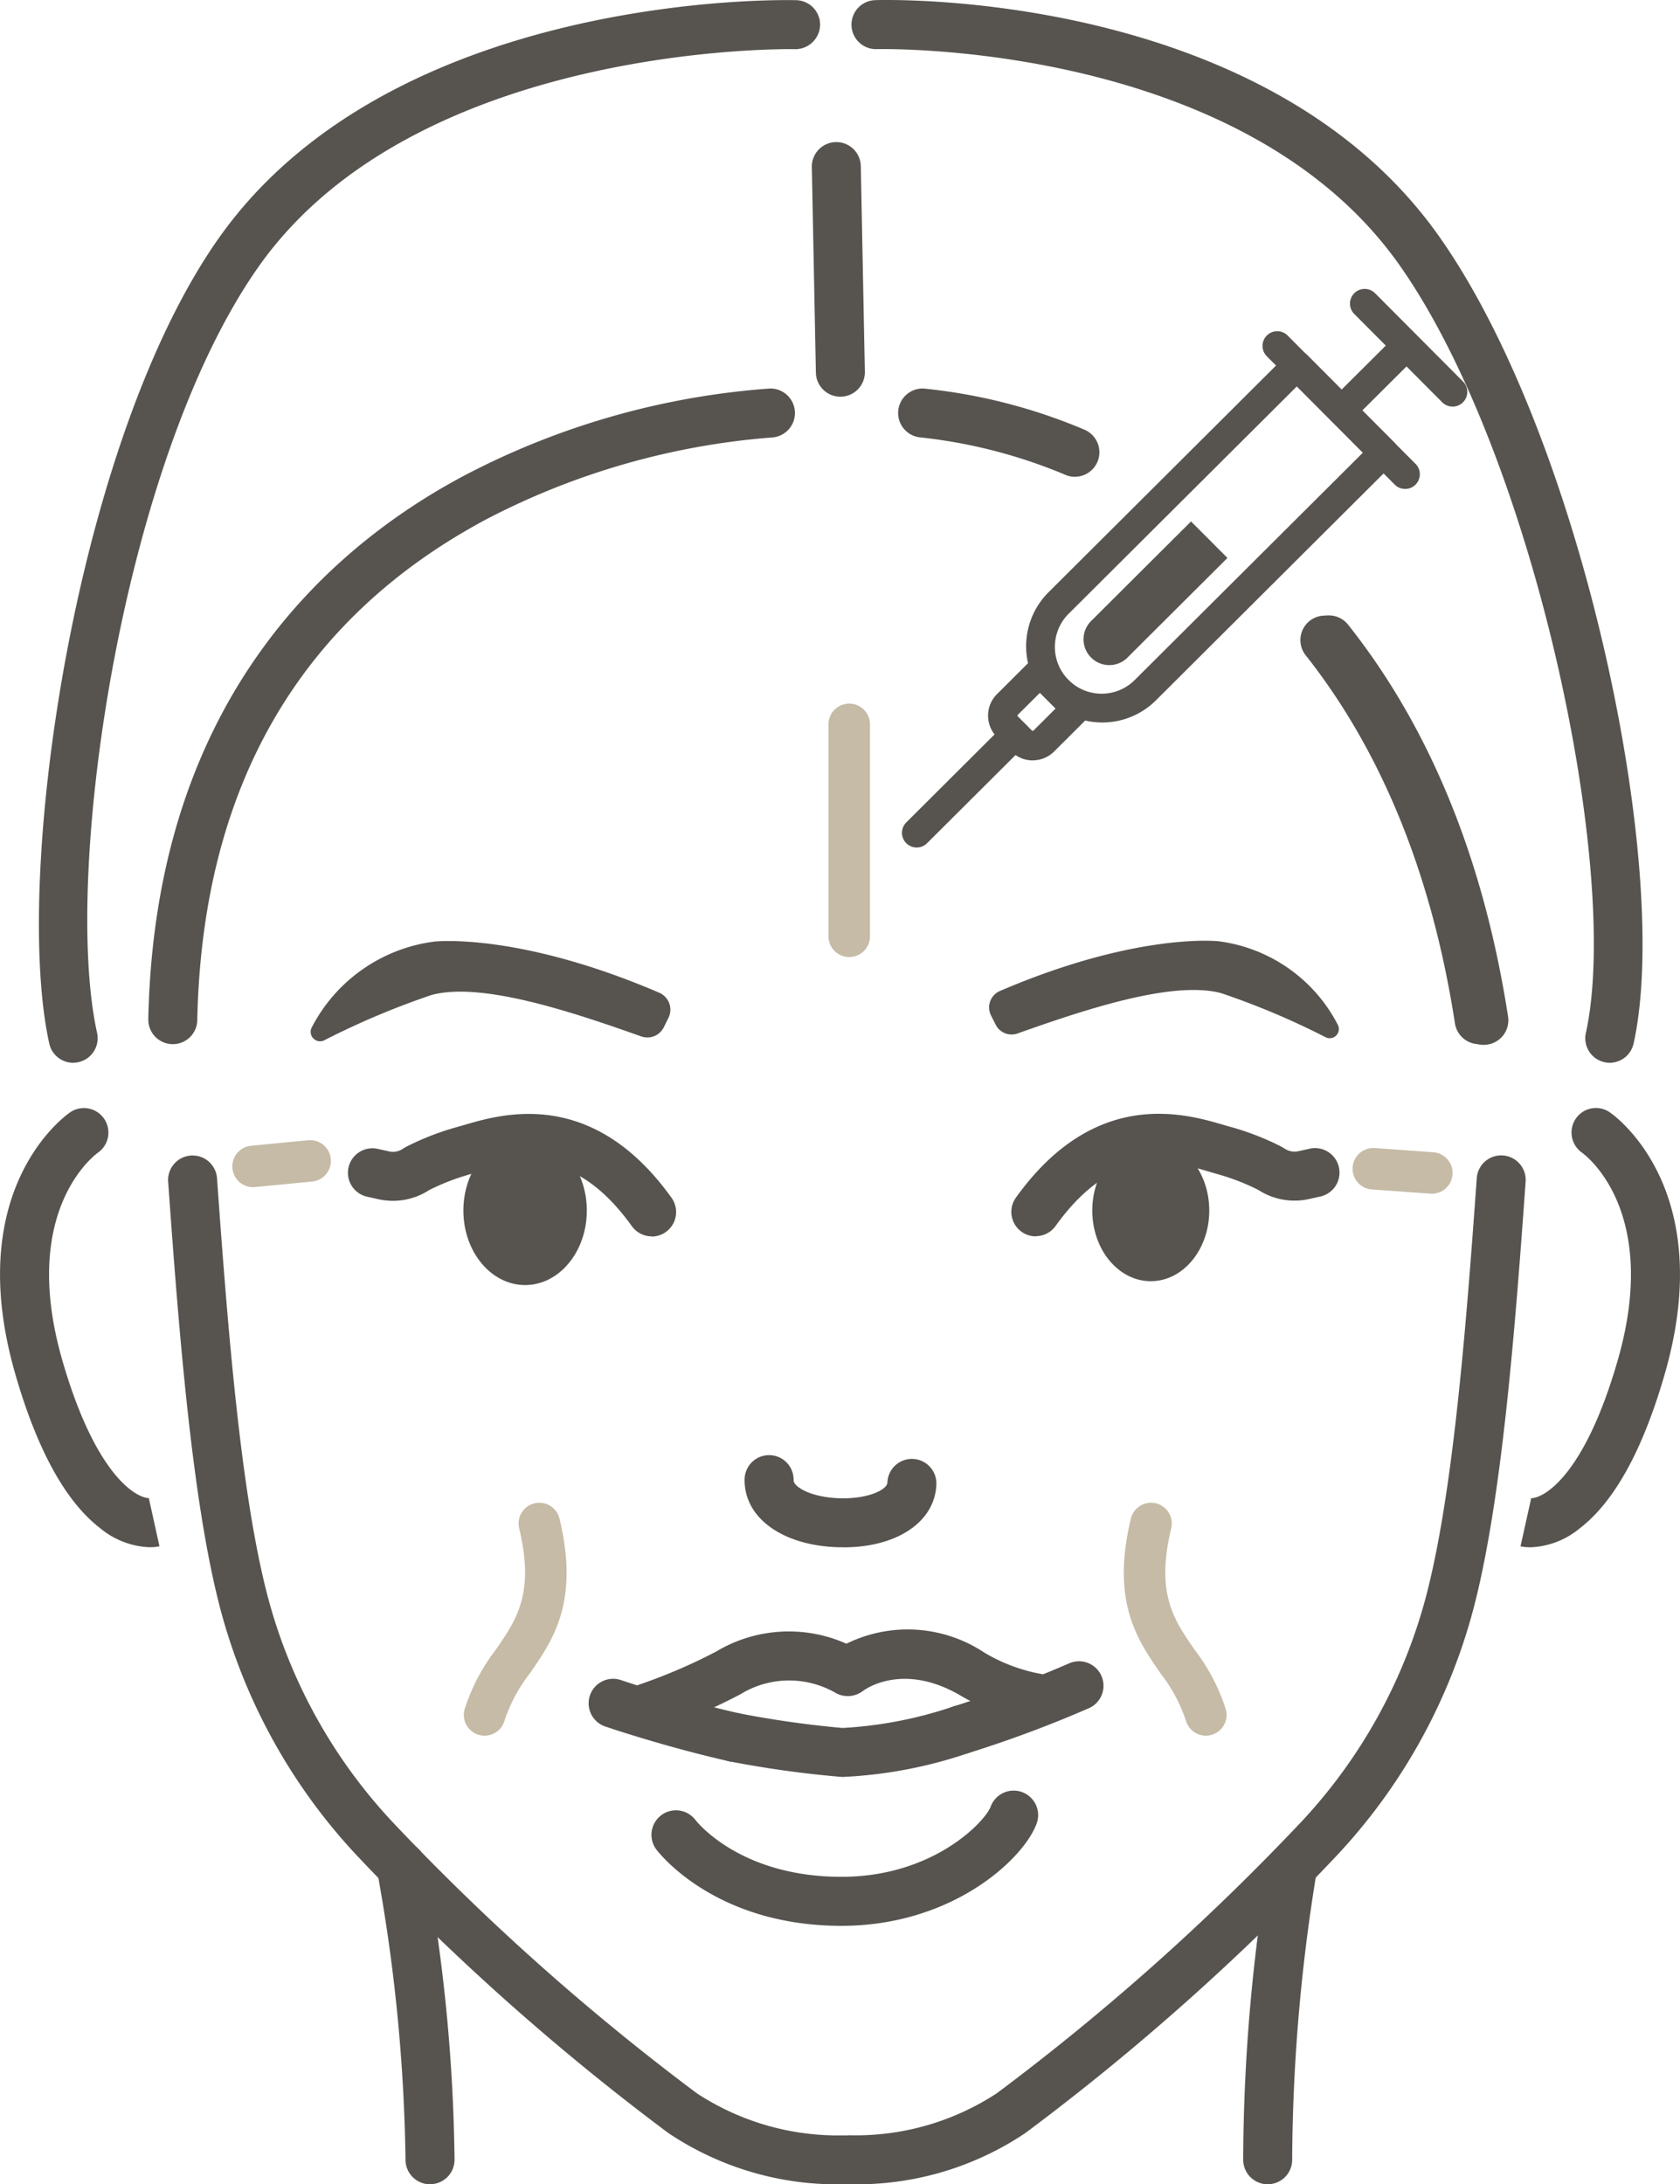
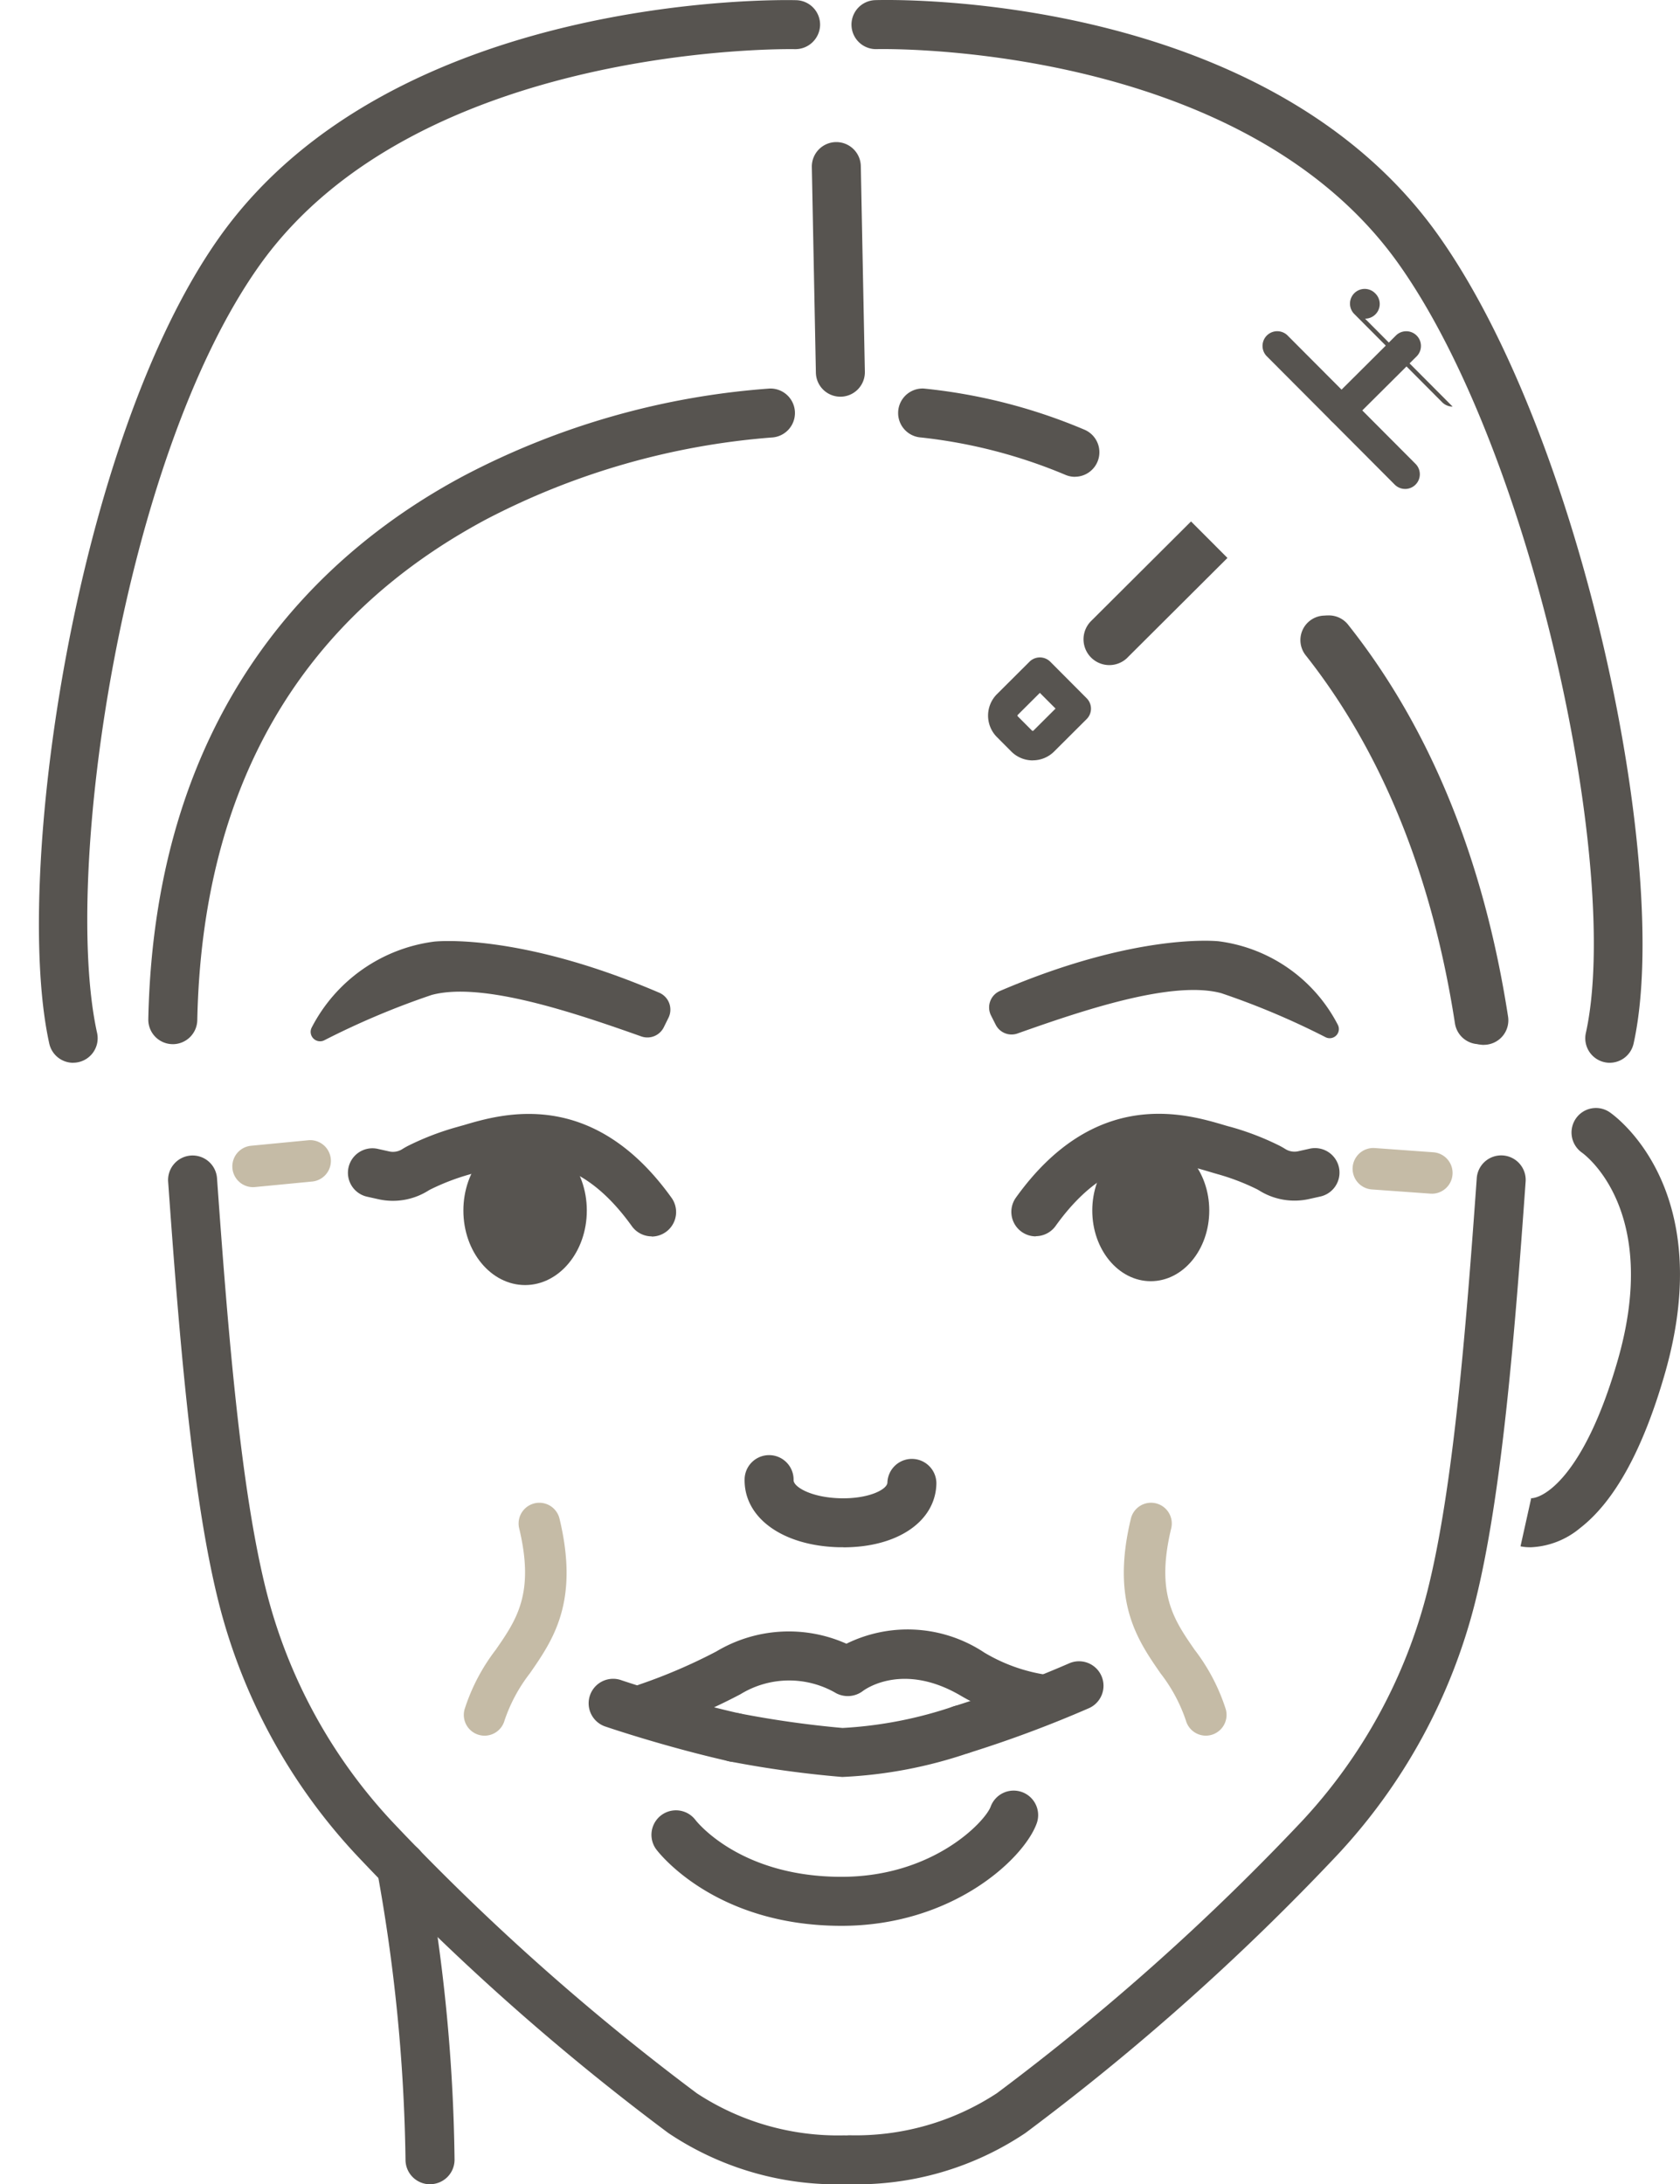
<svg xmlns="http://www.w3.org/2000/svg" id="Relax_the_facial_muscles" data-name="Relax the facial muscles" width="90.385" height="117.479" viewBox="0 0 90.385 117.479">
  <defs>
    <clipPath id="clip-path">
      <rect id="Rectangle_4989" data-name="Rectangle 4989" width="90.385" height="117.479" fill="#575450" />
    </clipPath>
  </defs>
  <g id="Group_2144" data-name="Group 2144" clip-path="url(#clip-path)">
    <path id="Path_18009" data-name="Path 18009" d="M22.769,91.447h-.028a1.318,1.318,0,0,1-1.29-1.345C21.8,73.209,30.9,64.872,38.476,60.852a41.837,41.837,0,0,1,16.408-4.667,1.318,1.318,0,0,1,.1,2.634,39.884,39.884,0,0,0-15.35,4.4C29.574,68.595,24.344,77.656,24.086,90.157a1.318,1.318,0,0,1-1.317,1.291" transform="translate(-13.472 -35.288)" fill="#575450" />
    <path id="Path_18010" data-name="Path 18010" d="M197.7,112.032a1.319,1.319,0,0,1-1.3-1.117c-1.23-7.964-3.937-14.633-8.048-19.822a1.318,1.318,0,0,1,2.066-1.636c4.4,5.552,7.286,12.636,8.586,21.056a1.318,1.318,0,0,1-1.1,1.5,1.34,1.34,0,0,1-.2.016" transform="translate(-118.123 -55.872)" fill="#575450" />
    <path id="Path_18011" data-name="Path 18011" d="M139.41,60.936a1.312,1.312,0,0,1-.5-.1,27.7,27.7,0,0,0-7.794-2.017,1.318,1.318,0,0,1,.157-2.631,29.733,29.733,0,0,1,8.63,2.206,1.318,1.318,0,0,1-.5,2.539" transform="translate(-81.577 -35.291)" fill="#575450" />
    <path id="Path_18012" data-name="Path 18012" d="M118.972,34.243a1.318,1.318,0,0,1-1.317-1.292l-.218-11.058a1.318,1.318,0,0,1,1.291-1.344h.027a1.318,1.318,0,0,1,1.317,1.291l.218,11.058A1.318,1.318,0,0,1,119,34.243Z" transform="translate(-73.76 -12.907)" fill="#575450" />
    <path id="Path_18013" data-name="Path 18013" d="M7.472,57.168a1.318,1.318,0,0,1-1.285-1.033c-1.985-8.96,1.4-32.445,9.155-43.37C24.676-.381,45.493-.007,46.374.017a1.317,1.317,0,0,1,1.283,1.35,1.331,1.331,0,0,1-1.35,1.284c-.2-.006-20.3-.356-28.816,11.639C10.1,24.7,6.873,47.046,8.76,55.565a1.318,1.318,0,0,1-1.288,1.6" transform="translate(-3.536 -0.007)" fill="#575450" />
    <path id="Path_18014" data-name="Path 18014" d="M163.969,57.161a1.3,1.3,0,0,1-.286-.032,1.318,1.318,0,0,1-1-1.572c1.918-8.662-2.8-31.122-10.077-41.369C144.092,2.2,124.726,2.637,124.532,2.642a1.318,1.318,0,0,1-.081-2.635c.849-.025,20.965-.5,30.3,12.655,7.757,10.926,12.57,34.124,10.5,43.465a1.318,1.318,0,0,1-1.285,1.033" transform="translate(-77.363 0)" fill="#575450" />
    <path id="Path_18015" data-name="Path 18015" d="M57.357,284.767a1.318,1.318,0,0,1-1.317-1.3,92.8,92.8,0,0,0-1.525-15.534A1.318,1.318,0,0,1,57.1,267.4a93.615,93.615,0,0,1,1.578,16.031,1.318,1.318,0,0,1-1.3,1.333Z" transform="translate(-34.223 -167.288)" fill="#575450" />
-     <path id="Path_18016" data-name="Path 18016" d="M181.141,284.768h0a1.318,1.318,0,0,1-1.313-1.323,98.455,98.455,0,0,1,1.371-16.019,1.318,1.318,0,0,1,2.591.482,97.675,97.675,0,0,0-1.327,15.547,1.318,1.318,0,0,1-1.318,1.313" transform="translate(-112.943 -167.289)" fill="#575450" />
    <path id="Path_18017" data-name="Path 18017" d="M60.685,222.459a16.287,16.287,0,0,1-9.452-2.757,129.454,129.454,0,0,1-16.788-14.959,30.971,30.971,0,0,1-7.409-13.6c-1.421-5.661-2.118-14.261-2.711-22.583a1.318,1.318,0,1,1,2.629-.187c.585,8.206,1.27,16.674,2.638,22.129a28.329,28.329,0,0,0,6.776,12.444,127.686,127.686,0,0,0,16.4,14.62,13.847,13.847,0,0,0,7.916,2.263.228.228,0,0,0,.032,0,1.318,1.318,0,0,1,0,2.635Z" transform="translate(-15.277 -104.98)" fill="#575450" />
    <path id="Path_18018" data-name="Path 18018" d="M120.653,222.458h-.036a1.318,1.318,0,0,1,0-2.635h.032a13.846,13.846,0,0,0,7.916-2.263,127.664,127.664,0,0,0,16.4-14.62,28.322,28.322,0,0,0,6.776-12.444c1.369-5.455,2.054-13.923,2.639-22.129a1.318,1.318,0,1,1,2.629.187c-.592,8.322-1.29,16.922-2.711,22.583a30.97,30.97,0,0,1-7.409,13.6A129.379,129.379,0,0,1,130.1,219.7a16.288,16.288,0,0,1-9.452,2.757" transform="translate(-74.931 -104.979)" fill="#575450" />
-     <path id="Path_18019" data-name="Path 18019" d="M8.071,183.852a4.432,4.432,0,0,1-2.7-1.04c-1.851-1.431-3.384-4.222-4.555-8.3-2.865-9.963,2.732-13.9,2.972-14.063a1.318,1.318,0,0,1,1.49,2.174c-.194.138-4.234,3.144-1.929,11.16,1.8,6.253,4.035,7.486,4.743,7.428a.348.348,0,0,0-.082.014L8.58,183.8a2.393,2.393,0,0,1-.509.049" transform="translate(0 -100.634)" fill="#575450" />
    <path id="Path_18020" data-name="Path 18020" d="M220.461,183.854a2.392,2.392,0,0,1-.509-.049l.572-2.573a.348.348,0,0,0-.082-.014c.721.065,2.946-1.176,4.743-7.428,2.311-8.038-1.756-11.038-1.93-11.162a1.324,1.324,0,0,1-.325-1.83,1.311,1.311,0,0,1,1.816-.343c.24.163,5.837,4.1,2.972,14.063-1.171,4.074-2.7,6.865-4.555,8.3a4.431,4.431,0,0,1-2.7,1.04" transform="translate(-138.148 -100.637)" fill="#575450" />
    <path id="Path_18021" data-name="Path 18021" d="M113.022,215.359c-.081,0-.163,0-.245,0-3.037-.08-5.12-1.594-5.065-3.682a1.318,1.318,0,0,1,2.635.069c-.01.372.959.938,2.5.979s2.537-.474,2.547-.845a1.318,1.318,0,0,1,2.635.069c-.053,2.031-2.1,3.415-5.006,3.415" transform="translate(-67.651 -132.142)" fill="#575450" />
    <path id="Path_18022" data-name="Path 18022" d="M136.854,245.221a1.318,1.318,0,0,1-.388-2.577,62.6,62.6,0,0,0,6.193-2.309,1.318,1.318,0,0,1,1.074,2.407,63.984,63.984,0,0,1-6.491,2.42,1.317,1.317,0,0,1-.388.059" transform="translate(-85.128 -150.878)" fill="#575450" />
    <path id="Path_18023" data-name="Path 18023" d="M109.875,250.445a56.464,56.464,0,0,1-6.007-.825,1.318,1.318,0,1,1,.428-2.6l.014,0a54.241,54.241,0,0,0,5.565.788,22.281,22.281,0,0,0,6.008-1.172,1.318,1.318,0,0,1,.776,2.518,24.376,24.376,0,0,1-6.784,1.289" transform="translate(-64.545 -154.871)" fill="#575450" />
    <path id="Path_18024" data-name="Path 18024" d="M93.076,247.268a1.307,1.307,0,0,1-.292-.033c-3.454-.781-6.513-1.819-6.642-1.863a1.318,1.318,0,1,1,.85-2.494c.031.01,3.061,1.038,6.372,1.786a1.318,1.318,0,0,1-.289,2.6" transform="translate(-53.543 -152.502)" fill="#575450" />
    <path id="Path_18025" data-name="Path 18025" d="M91.449,241.171a1.318,1.318,0,0,1-.421-2.567,29.235,29.235,0,0,0,4.119-1.771,7.6,7.6,0,0,1,7-.417,7.458,7.458,0,0,1,7.418.476,9.142,9.142,0,0,0,3.361,1.2,1.318,1.318,0,1,1-.495,2.589,11.705,11.705,0,0,1-4.184-1.5c-3.1-1.791-5.123-.29-5.208-.227a1.347,1.347,0,0,1-1.436.129,5.009,5.009,0,0,0-5.156.049A31.335,31.335,0,0,1,91.87,241.1a1.312,1.312,0,0,1-.421.07" transform="translate(-56.609 -148.01)" fill="#575450" />
    <path id="Path_18026" data-name="Path 18026" d="M104.443,266.253c-6.823,0-9.848-3.953-9.973-4.122a1.318,1.318,0,0,1,2.108-1.582c.109.141,2.443,3.068,7.865,3.068,4.941,0,7.719-2.969,8.023-3.766a1.318,1.318,0,1,1,2.463.938c-.726,1.905-4.546,5.464-10.486,5.464" transform="translate(-59.171 -162.674)" fill="#575450" />
    <path id="Path_18027" data-name="Path 18027" d="M143.436,140.558a.957.957,0,0,0,1.174.473c3.534-1.252,8.334-2.875,10.962-2.168a41.435,41.435,0,0,1,5.623,2.374.493.493,0,0,0,.648-.675,8.425,8.425,0,0,0-6.406-4.49s-4.351-.507-11.766,2.67a.964.964,0,0,0-.487,1.318Z" transform="translate(-89.868 -85.446)" fill="#575450" />
    <path id="Path_18028" data-name="Path 18028" d="M63.935,140.727a.985.985,0,0,1-1.208.487c-3.636-1.288-8.573-2.958-11.278-2.23a42.637,42.637,0,0,0-5.785,2.442.507.507,0,0,1-.667-.694,8.668,8.668,0,0,1,6.59-4.618s4.476-.522,12.1,2.747a.991.991,0,0,1,.5,1.356Z" transform="translate(-28.225 -85.471)" fill="#575450" />
    <path id="Path_18029" data-name="Path 18029" d="M147.614,167.661a1.318,1.318,0,0,1-1.07-2.086c4.272-5.954,9.129-4.511,11.2-3.9.127.038.246.073.357.1a14.787,14.787,0,0,1,2.531.964,4.14,4.14,0,0,1,.411.228.931.931,0,0,0,.7.113l.578-.129a1.318,1.318,0,1,1,.575,2.572l-.578.129a3.588,3.588,0,0,1-2.691-.461,1.355,1.355,0,0,0-.146-.08,12.2,12.2,0,0,0-2.1-.8c-.122-.034-.253-.073-.392-.115-2.044-.608-5.133-1.524-8.311,2.905a1.317,1.317,0,0,1-1.072.55" transform="translate(-91.886 -101.164)" fill="#575450" />
    <path id="Path_18030" data-name="Path 18030" d="M66.725,167.661a1.317,1.317,0,0,1-1.072-.55c-3.179-4.429-6.268-3.513-8.311-2.905-.139.041-.27.08-.392.115a12.225,12.225,0,0,0-2.1.8,1.472,1.472,0,0,0-.148.081,3.58,3.58,0,0,1-2.689.46l-.578-.129a1.318,1.318,0,1,1,.575-2.572l.578.129a.933.933,0,0,0,.7-.112,4.107,4.107,0,0,1,.412-.229,14.756,14.756,0,0,1,2.531-.964c.111-.031.231-.067.357-.1,2.074-.616,6.931-2.057,11.2,3.9a1.318,1.318,0,0,1-1.07,2.086" transform="translate(-31.66 -101.164)" fill="#575450" />
    <path id="Path_18031" data-name="Path 18031" d="M73.671,168.291c0,2.213-1.487,4.008-3.32,4.008s-3.321-1.795-3.321-4.008,1.487-4.008,3.321-4.008,3.32,1.795,3.32,4.008" transform="translate(-42.1 -103.183)" fill="#575450" />
    <path id="Path_18032" data-name="Path 18032" d="M164.3,168.645c0,2.1-1.409,3.8-3.147,3.8s-3.147-1.7-3.147-3.8,1.409-3.8,3.147-3.8,3.147,1.7,3.147,3.8" transform="translate(-99.241 -103.537)" fill="#575450" />
    <path id="Path_18033" data-name="Path 18033" d="M190.282,56.348a.789.789,0,0,1-.56-.232l-6.9-6.921a.791.791,0,0,1,1.12-1.116l6.9,6.921a.791.791,0,0,1-.56,1.349" transform="translate(-114.685 -30.051)" fill="#575450" />
-     <path id="Path_18034" data-name="Path 18034" d="M200.838,48.142a.789.789,0,0,1-.56-.232l-4.711-4.729a.791.791,0,1,1,1.12-1.116l4.711,4.729a.791.791,0,0,1-.56,1.349" transform="translate(-122.687 -26.274)" fill="#575450" />
+     <path id="Path_18034" data-name="Path 18034" d="M200.838,48.142a.789.789,0,0,1-.56-.232l-4.711-4.729a.791.791,0,1,1,1.12-1.116a.791.791,0,0,1-.56,1.349" transform="translate(-122.687 -26.274)" fill="#575450" />
    <path id="Path_18035" data-name="Path 18035" d="M192.727,52.919a.791.791,0,0,1-.558-1.351l3.5-3.483a.791.791,0,0,1,1.116,1.12l-3.5,3.483a.789.789,0,0,1-.558.231" transform="translate(-120.551 -30.057)" fill="#575450" />
-     <path id="Path_18036" data-name="Path 18036" d="M152.527,70.724a4.1,4.1,0,0,1-2.892-7l12.807-12.759a.792.792,0,0,1,1.118,0l4.668,4.685a.79.79,0,0,1,0,1.118L155.419,69.531a4.083,4.083,0,0,1-2.892,1.193M163,52.645l-12.247,12.2a2.517,2.517,0,1,0,3.552,3.566l12.247-12.2Zm-8.136,16.326h0Z" transform="translate(-93.227 -31.866)" fill="#575450" />
    <path id="Path_18037" data-name="Path 18037" d="M159.11,82.718l5.375-5.355L162.525,75.4l-5.375,5.355a1.388,1.388,0,0,0,1.959,1.967" transform="translate(-98.447 -47.355)" fill="#575450" />
    <path id="Path_18038" data-name="Path 18038" d="M145.327,100.61h0a1.623,1.623,0,0,1-1.154-.481l-.768-.771a1.634,1.634,0,0,1,0-2.311l1.75-1.744a.792.792,0,0,1,1.118,0l1.959,1.966a.791.791,0,0,1,0,1.118l-1.75,1.744a1.623,1.623,0,0,1-1.153.476m.595-1.037h0Zm-.211-2.592-1.19,1.186a.059.059,0,0,0,0,.074l.769.771a.059.059,0,0,0,.075,0l1.19-1.186Z" transform="translate(-89.768 -59.713)" fill="#575450" />
-     <path id="Path_18039" data-name="Path 18039" d="M131.264,110.975a.791.791,0,0,1-.558-1.351l5.3-5.281a.791.791,0,0,1,1.117,1.12l-5.3,5.281a.79.79,0,0,1-.558.231" transform="translate(-81.947 -65.392)" fill="#575450" />
-     <path id="Path_18040" data-name="Path 18040" d="M120.962,115.39a1.116,1.116,0,0,1-1.116-1.116v-11.4a1.116,1.116,0,0,1,2.232,0v11.4a1.116,1.116,0,0,1-1.116,1.116" transform="translate(-75.273 -63.915)" fill="#c5bba6" />
    <path id="Path_18041" data-name="Path 18041" d="M34.687,167.407a1.116,1.116,0,0,1-.1-2.226l3.111-.3a1.116,1.116,0,0,1,.212,2.221l-3.111.3a1.049,1.049,0,0,1-.107.005" transform="translate(-21.086 -103.557)" fill="#c5bba6" />
    <path id="Path_18042" data-name="Path 18042" d="M199.9,168.464c-.027,0-.054,0-.081,0l-3.167-.227a1.116,1.116,0,0,1,.16-2.226l3.165.228a1.116,1.116,0,0,1-.078,2.229" transform="translate(-122.862 -104.265)" fill="#c5bba6" />
    <path id="Path_18043" data-name="Path 18043" d="M68.209,229.81a1.117,1.117,0,0,1-1.073-1.422,10.473,10.473,0,0,1,1.677-3.2c1.129-1.63,2.1-3.038,1.255-6.546a1.116,1.116,0,0,1,2.169-.525c1.085,4.481-.336,6.532-1.59,8.341A8.6,8.6,0,0,0,69.282,229a1.116,1.116,0,0,1-1.072.81" transform="translate(-42.14 -136.458)" fill="#c5bba6" />
    <path id="Path_18044" data-name="Path 18044" d="M166.982,229.81a1.116,1.116,0,0,1-1.073-.81,8.6,8.6,0,0,0-1.366-2.542c-1.253-1.81-2.674-3.861-1.59-8.341a1.116,1.116,0,0,1,2.169.525c-.849,3.508.125,4.916,1.254,6.546a10.473,10.473,0,0,1,1.677,3.2,1.117,1.117,0,0,1-1.073,1.422" transform="translate(-102.106 -136.459)" fill="#c5bba6" />
    <path id="Path_18045" data-name="Path 18045" d="M198.372,112.136a1.319,1.319,0,0,1-1.3-1.117c-1.23-7.964-3.937-14.633-8.047-19.822a1.318,1.318,0,1,1,2.066-1.636c4.4,5.551,7.286,12.635,8.587,21.056a1.318,1.318,0,0,1-1.1,1.5,1.34,1.34,0,0,1-.2.016" transform="translate(-118.543 -55.938)" fill="#575450" />
  </g>
</svg>